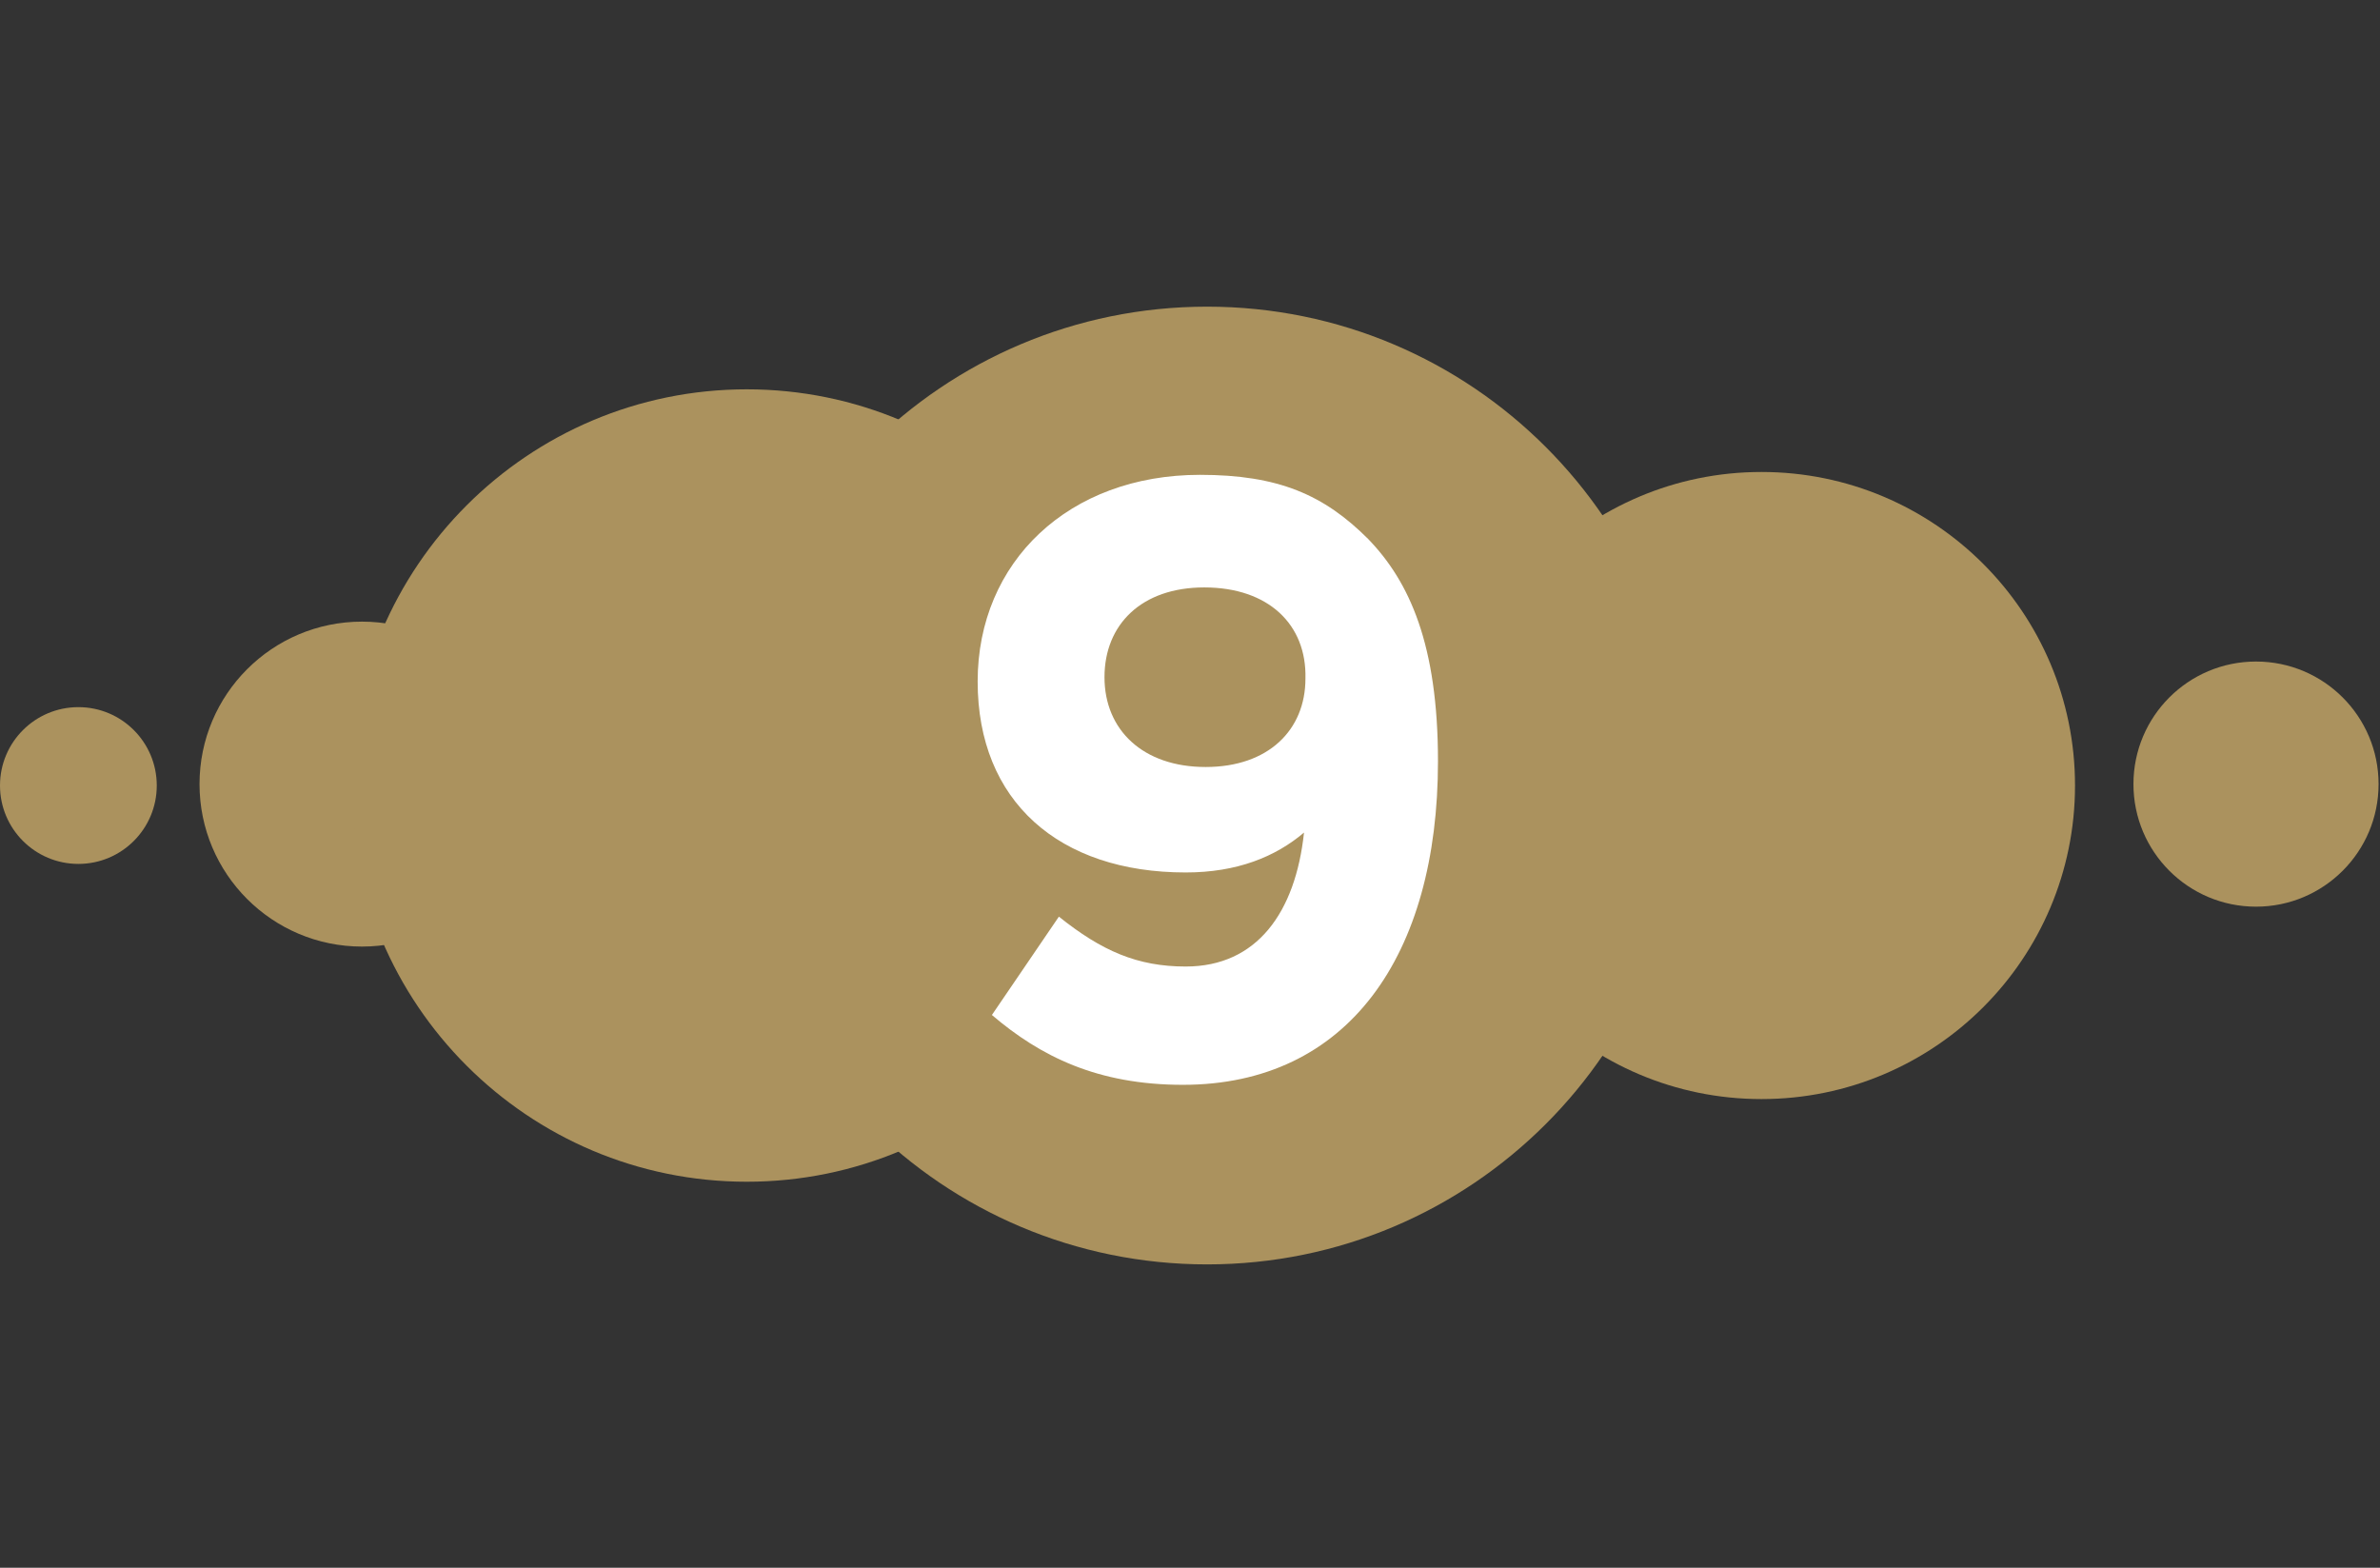
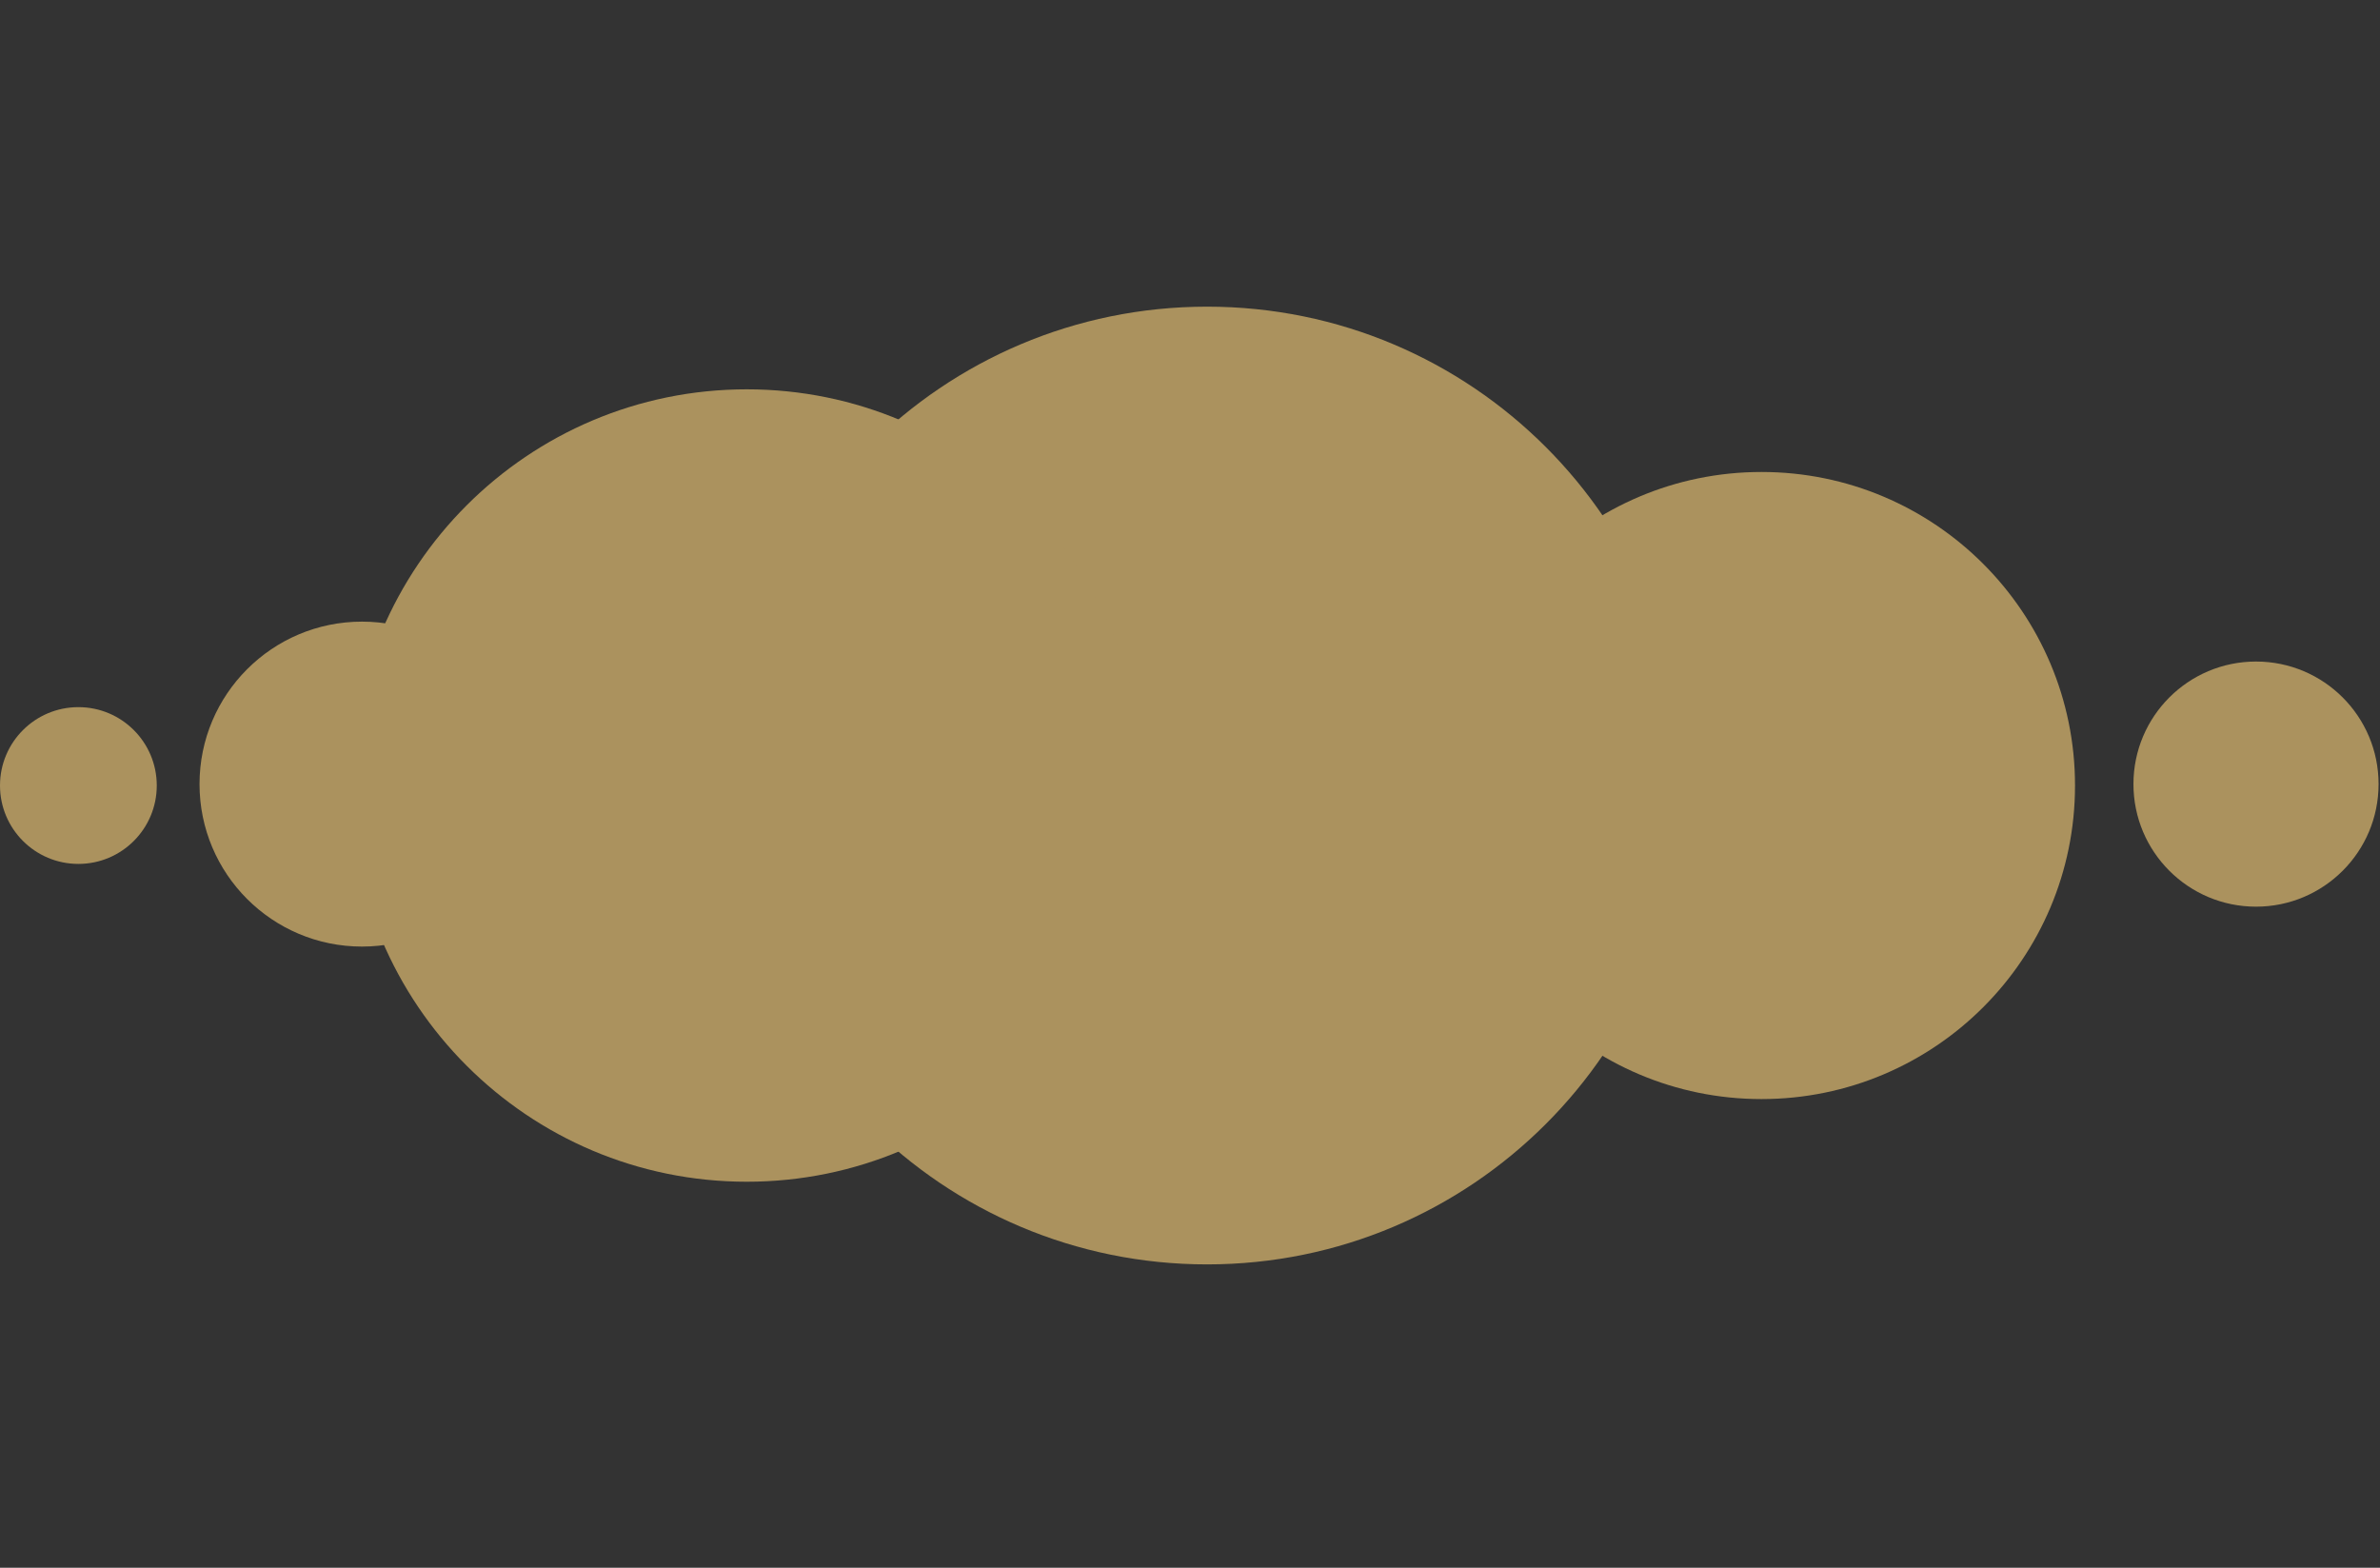
<svg xmlns="http://www.w3.org/2000/svg" width="167" height="110" viewBox="0 0 167 110" fill="none">
  <rect x="0" y="0" width="167" height="110" fill="#333333" stroke="none" />
  <path d="M158.3 63.617C163.05 63.617 166.9 59.767 166.9 55.017C166.9 50.267 163.05 46.417 158.3 46.417C153.55 46.417 149.7 50.267 149.7 55.017C149.7 59.767 153.55 63.617 158.3 63.617Z" fill="#AB925E" />
  <path d="M123.6 77.117C135.75 77.117 145.6 67.267 145.6 55.117C145.6 42.967 135.75 33.117 123.6 33.117C111.45 33.117 101.6 42.967 101.6 55.117C101.6 67.267 111.45 77.117 123.6 77.117Z" fill="#AB925E" />
  <path d="M84.7 88.717C103.257 88.717 118.3 73.674 118.3 55.117C118.3 36.56 103.257 21.517 84.7 21.517C66.143 21.517 51.1 36.56 51.1 55.117C51.1 73.674 66.143 88.717 84.7 88.717Z" fill="#AB925E" />
  <path d="M52.4 82.917C67.754 82.917 80.2 70.47 80.2 55.117C80.2 39.763 67.754 27.317 52.4 27.317C37.047 27.317 24.6 39.763 24.6 55.117C24.6 70.47 37.047 82.917 52.4 82.917Z" fill="#AB925E" />
  <path d="M25.4 66.417C31.696 66.417 36.8 61.313 36.8 55.017C36.8 48.721 31.696 43.617 25.4 43.617C19.104 43.617 14 48.721 14 55.017C14 61.313 19.104 66.417 25.4 66.417Z" fill="#AB925E" />
  <path d="M5.5 60.617C8.538 60.617 11 58.154 11 55.117C11 52.079 8.538 49.617 5.5 49.617C2.462 49.617 0 52.079 0 55.117C0 58.154 2.462 60.617 5.5 60.617Z" fill="#AB925E" />
  <g style="mix-blend-mode:multiply">
-     <path d="M36.8 55.117C36.8 49.317 32.6 44.617 27.1 43.717C25.5 47.217 24.7 51.017 24.7 55.117C24.7 59.217 25.6 63.017 27.1 66.517C32.6 65.717 36.8 60.917 36.8 55.117Z" fill="#AB925E" />
-   </g>
+     </g>
  <g style="mix-blend-mode:multiply">
-     <path d="M112.4 36.117C105.9 39.917 101.5 47.017 101.5 55.117C101.5 63.217 105.9 70.217 112.4 74.117C116.1 68.717 118.3 62.217 118.3 55.117C118.3 48.017 116.1 41.517 112.4 36.117Z" fill="#AB925E" />
-   </g>
+     </g>
  <g style="mix-blend-mode:multiply">
    <path d="M80.2 55.117C80.2 43.517 73.1 33.617 63.1 29.417C55.8 35.617 51.2 44.817 51.2 55.117C51.2 65.417 55.8 74.617 63.1 80.817C73.1 76.617 80.2 66.717 80.2 55.117Z" fill="#AB925E" />
  </g>
-   <path d="M83 76.117C77 76.117 73 74.117 69.6 71.217L74.3 64.317C77.3 66.717 79.8 67.817 83.2 67.817C88.2 67.817 90.9 64.017 91.5 58.417C89.5 60.117 86.8 61.217 83.2 61.217C74.3 61.217 68.6 56.217 68.6 47.817C68.6 39.417 75 33.317 84.2 33.317C89.7 33.317 92.9 34.717 96 37.817C98.9 40.817 100.9 45.217 100.9 53.417C100.9 67.017 94.6 76.117 83 76.117ZM84.5 41.217C80.1 41.217 77.5 43.817 77.5 47.517C77.5 51.217 80.2 53.817 84.6 53.817C89 53.817 91.6 51.217 91.6 47.617C91.7 43.817 89 41.217 84.5 41.217Z" fill="white" />
</svg>